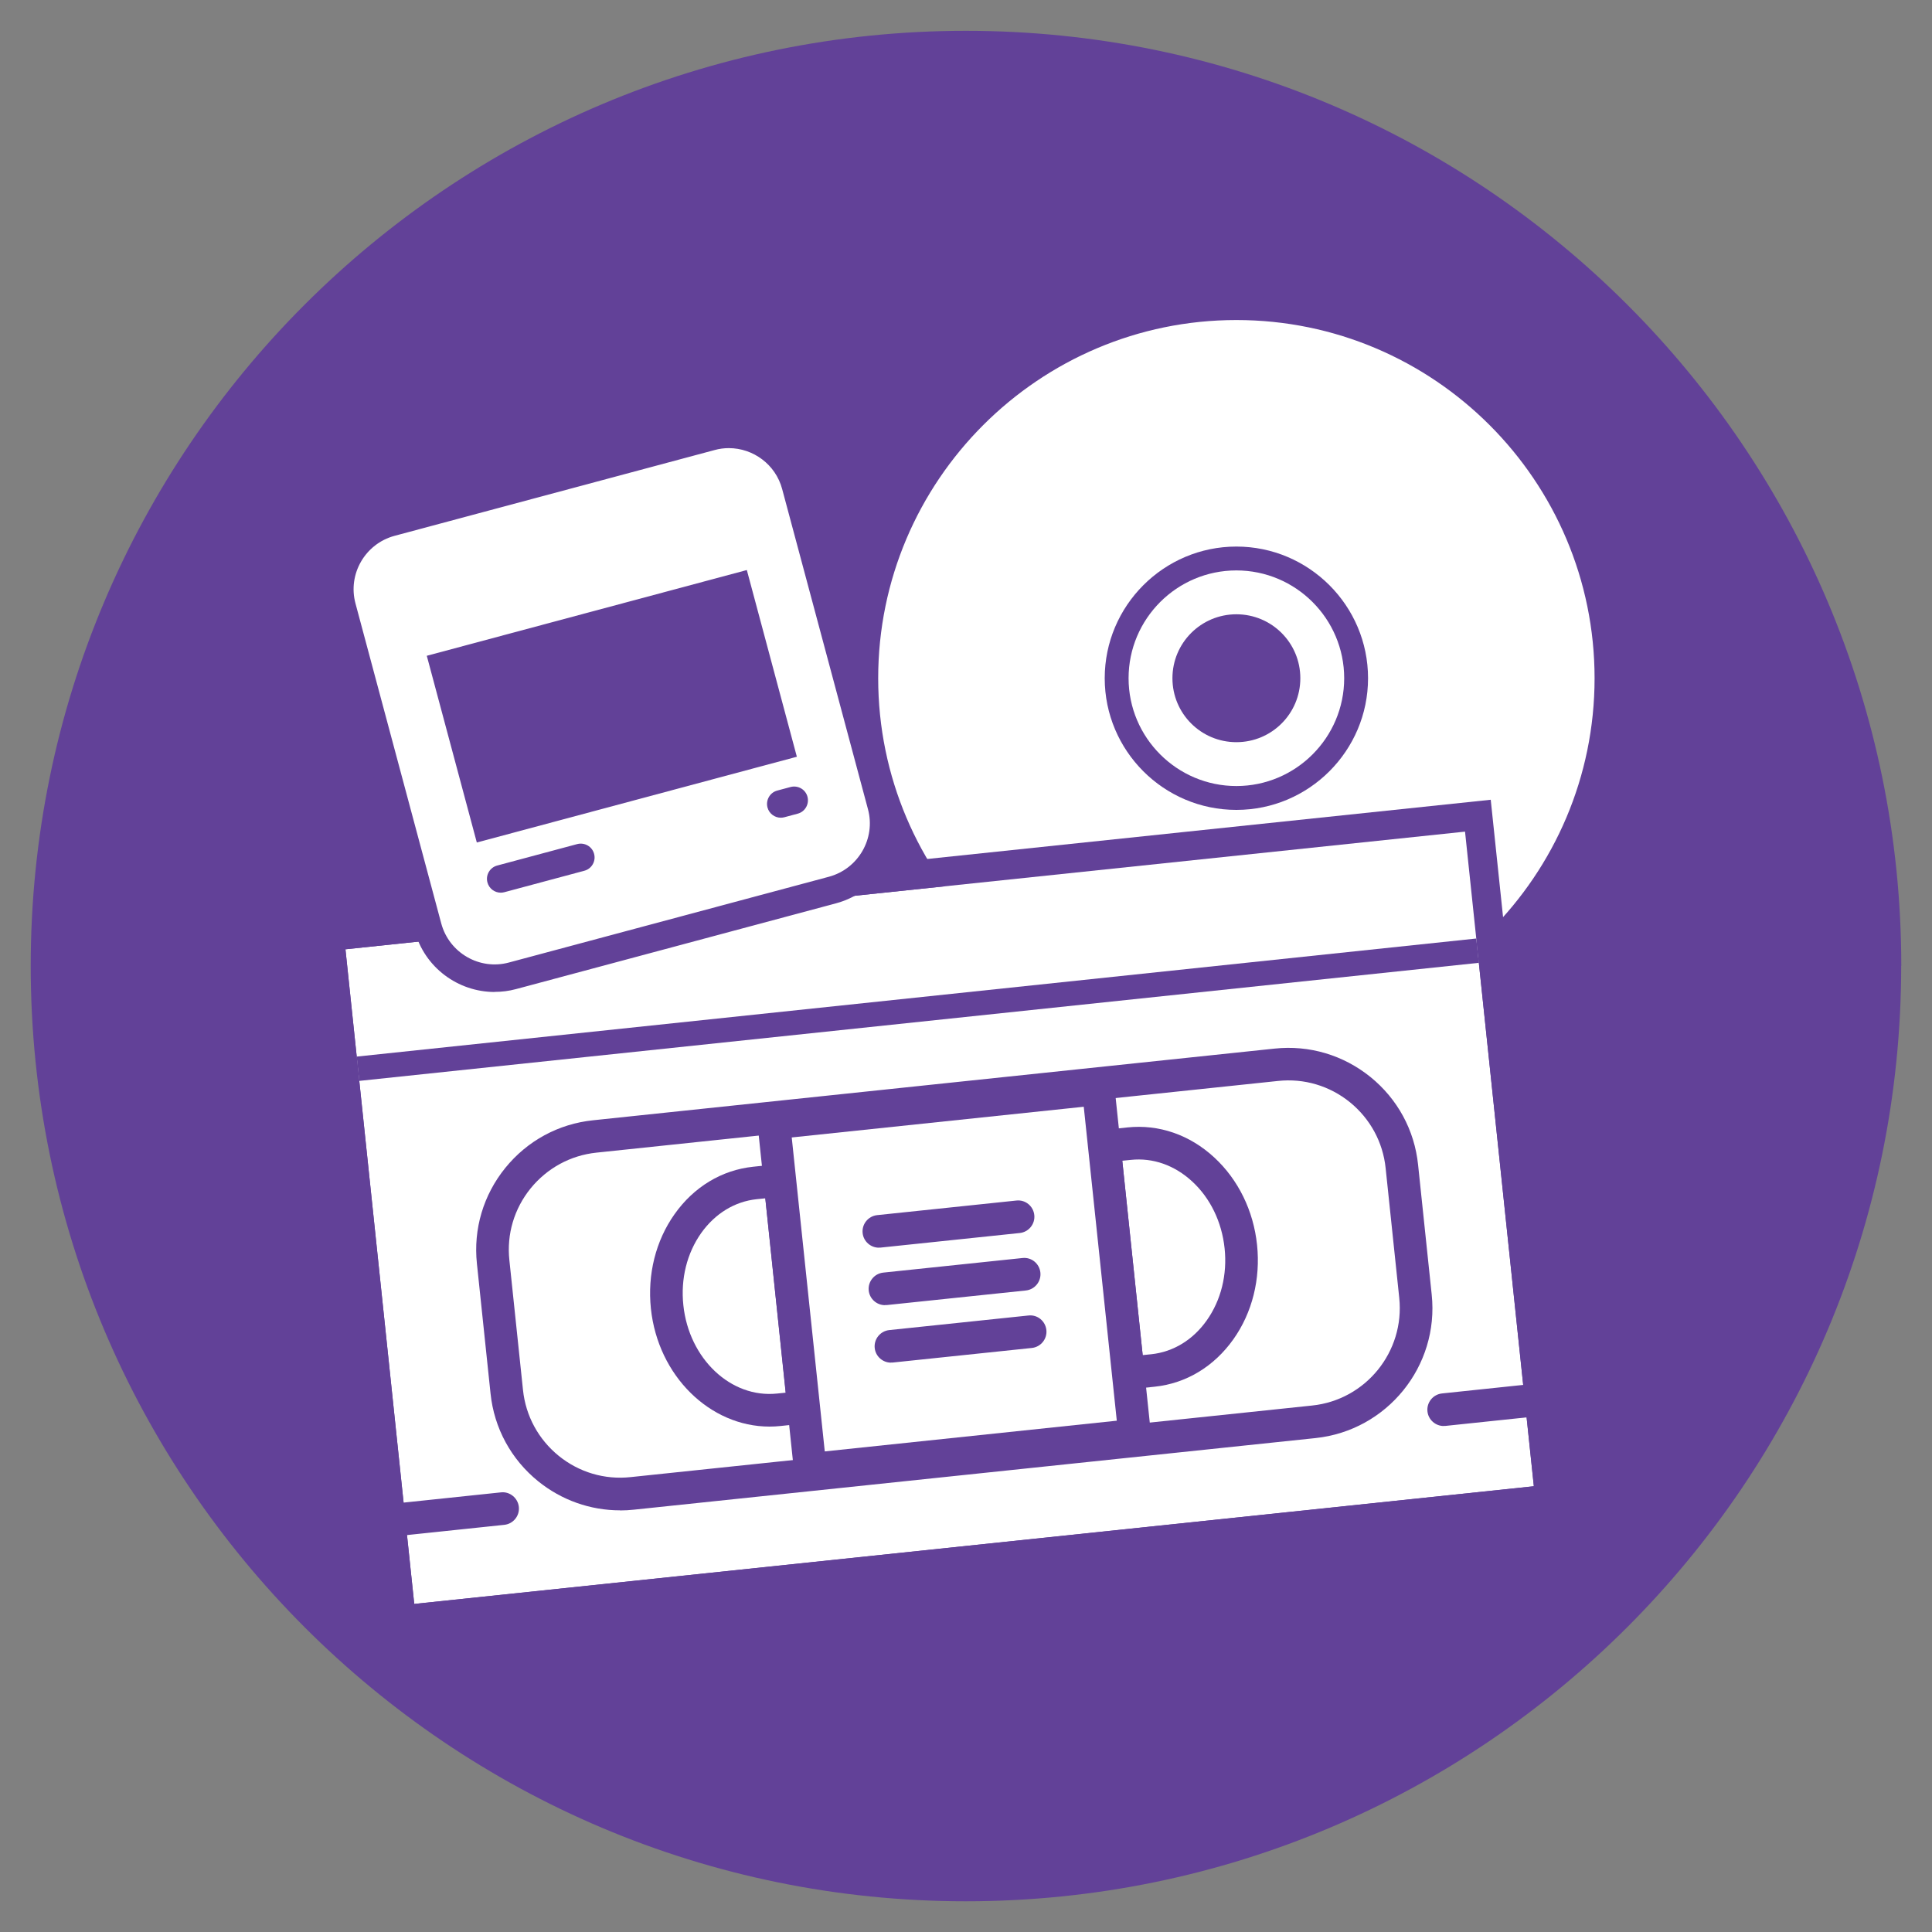
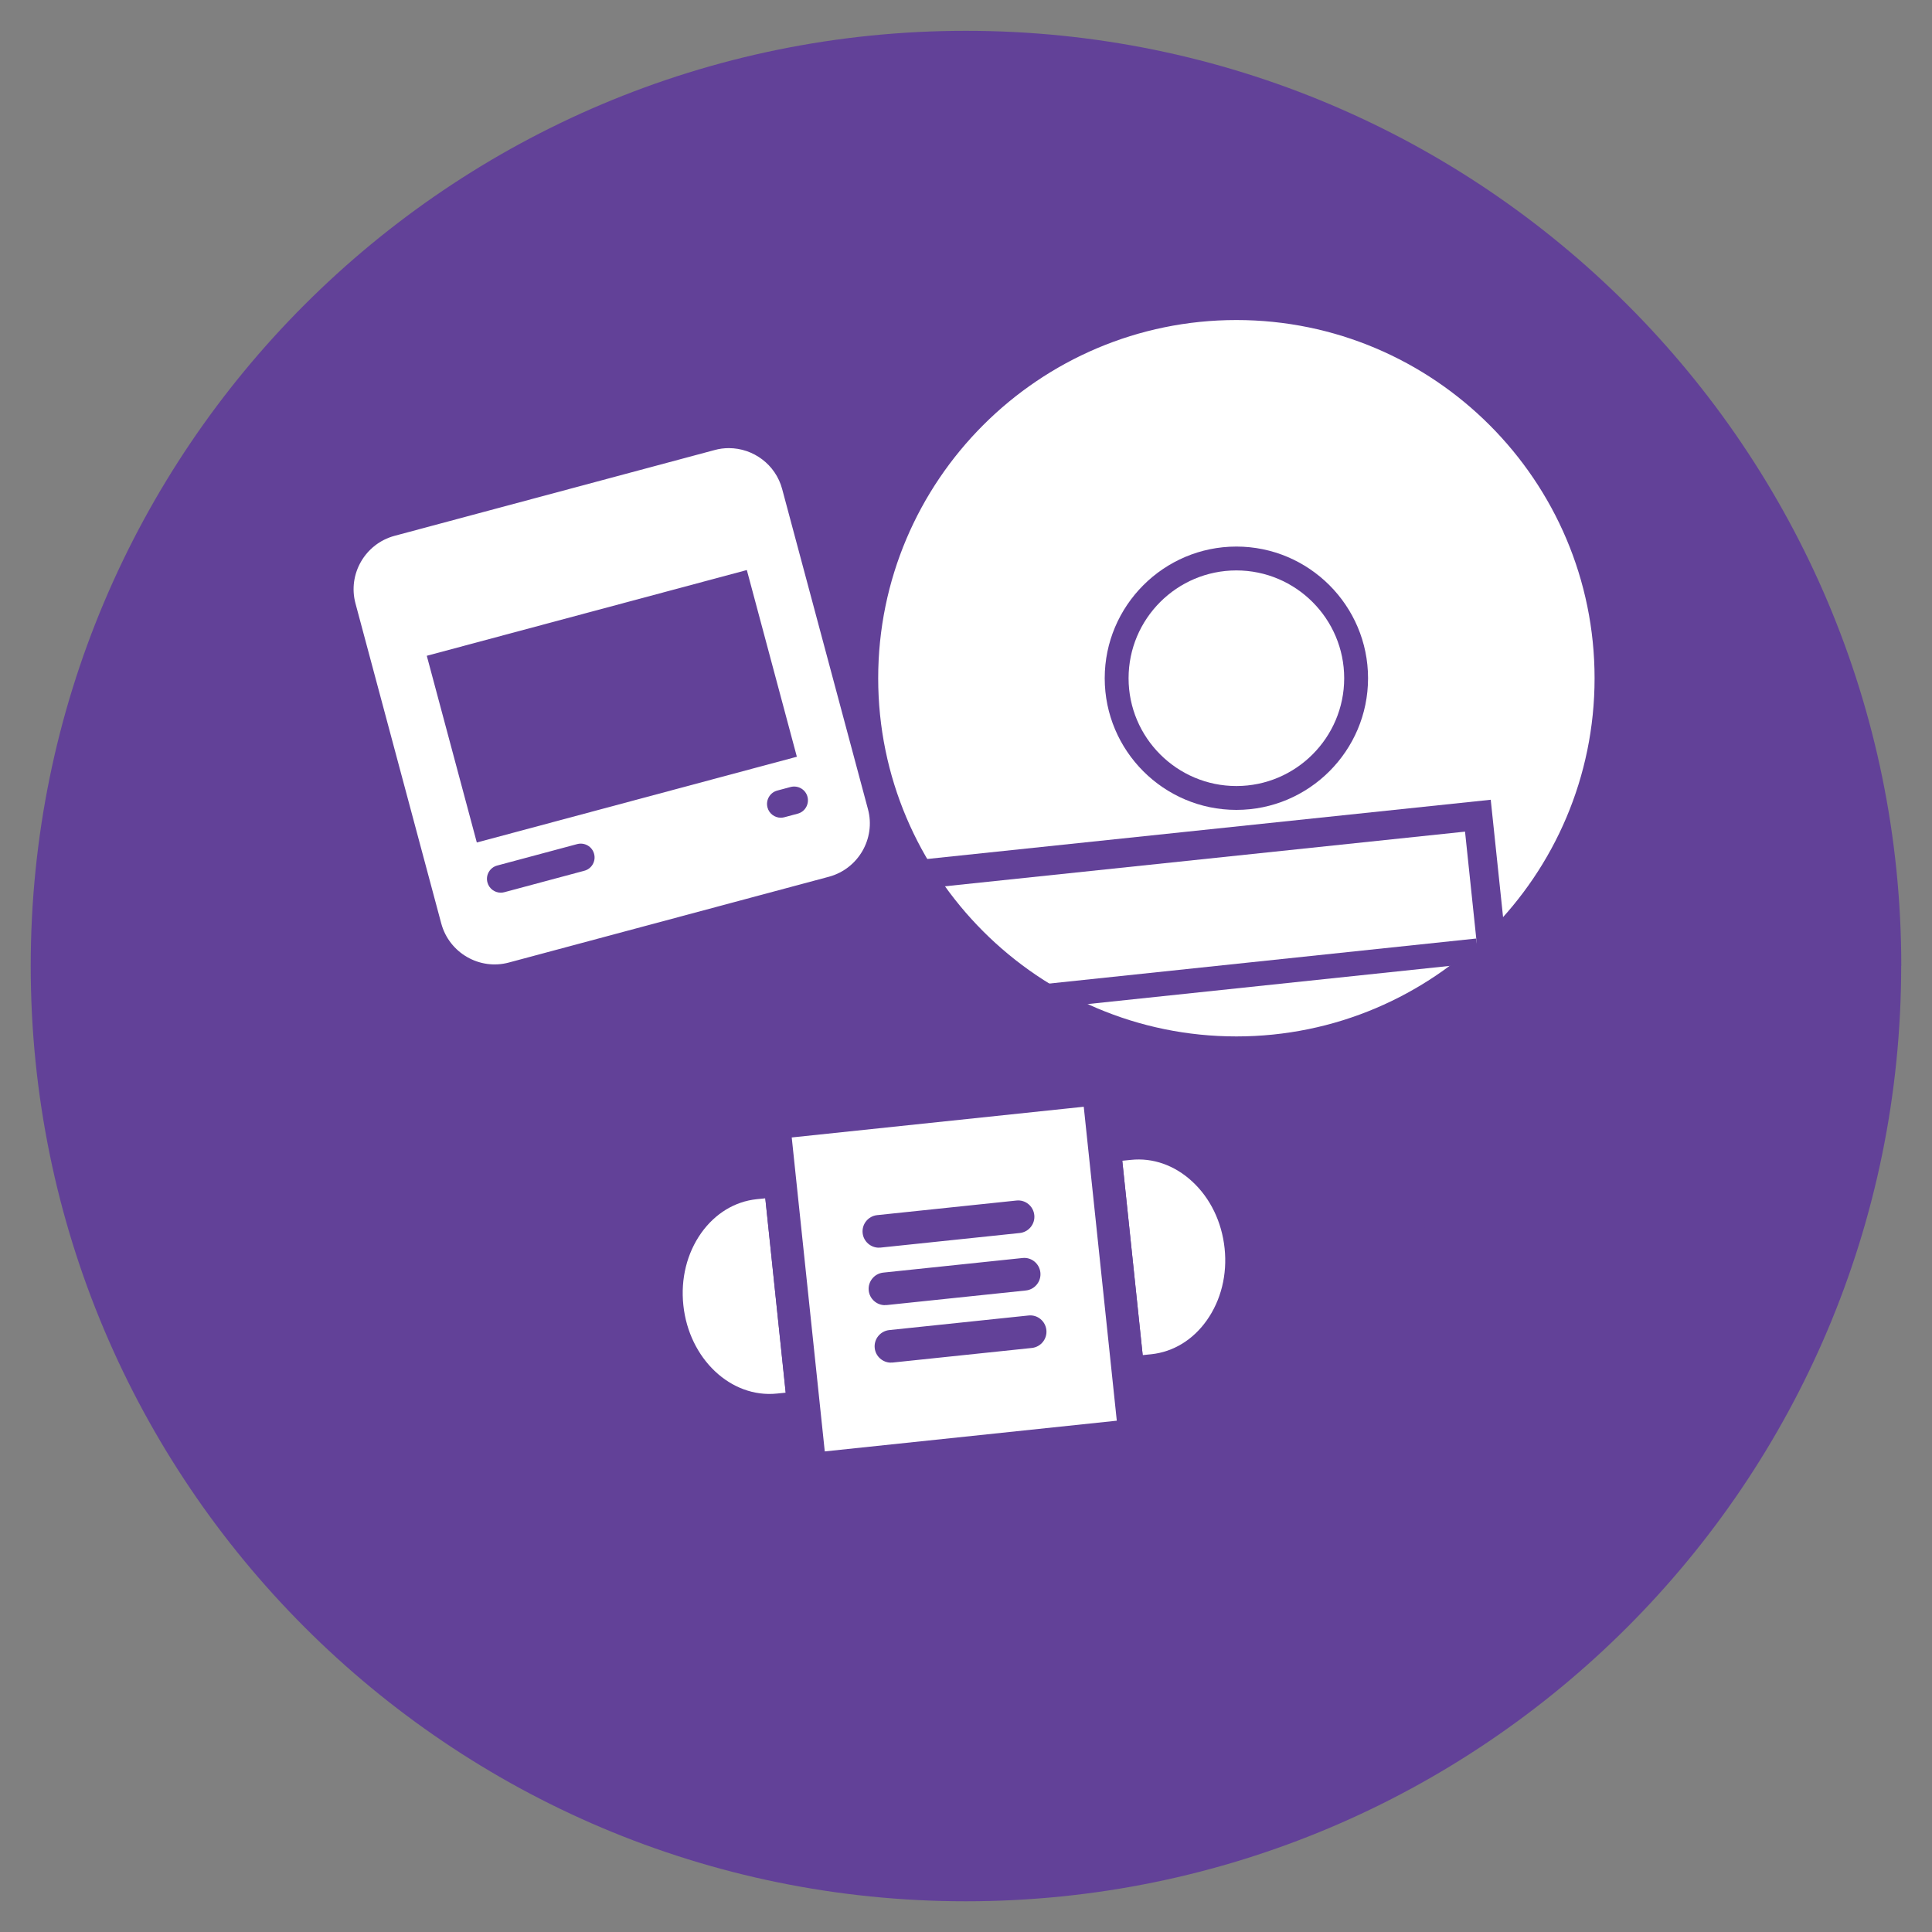
<svg xmlns="http://www.w3.org/2000/svg" id="Layer_1" data-name="Layer 1" viewBox="0 0 200 200">
  <rect x="0" y="0" width="200" height="200" fill="#808080" stroke="none" />
  <defs>
    <style>      .cls-1 {        fill: #624198;      }      .cls-1, .cls-2 {        stroke-width: 0px;      }      .cls-2 {        fill: #fff;      }    </style>
  </defs>
  <path class="cls-1" d="M196.82,99.99c0-53.46-43.35-96.8-96.83-96.8S3.18,46.53,3.18,99.99s43.35,96.83,96.8,96.83,96.83-43.35,96.83-96.83" />
  <path class="cls-2" d="M127.99,108.53c21.13,0,38.32-17.19,38.32-38.32s-17.19-38.32-38.32-38.32-38.32,17.19-38.32,38.32,17.19,38.32,38.32,38.32" />
  <path class="cls-1" d="M127.99,109.76c-21.81,0-39.55-17.74-39.55-39.55s17.74-39.55,39.55-39.55,39.55,17.74,39.55,39.55-17.74,39.55-39.55,39.55ZM127.99,33.13c-20.45,0-37.08,16.64-37.08,37.08s16.63,37.08,37.08,37.08,37.08-16.63,37.08-37.08-16.63-37.08-37.08-37.08Z" />
-   <path class="cls-1" d="M127.99,76.83c3.66,0,6.62-2.96,6.62-6.62s-2.96-6.62-6.62-6.62-6.62,2.96-6.62,6.62,2.96,6.62,6.62,6.62" />
  <path class="cls-1" d="M127.99,83.84c-7.52,0-13.63-6.12-13.63-13.63s6.12-13.63,13.63-13.63,13.63,6.12,13.63,13.63-6.12,13.63-13.63,13.63ZM127.99,59.05c-6.16,0-11.16,5.01-11.16,11.16s5.01,11.16,11.16,11.16,11.16-5.01,11.16-11.16-5.01-11.16-11.16-11.16Z" />
-   <rect class="cls-2" x="39" y="91.99" width="116.54" height="68.14" transform="translate(-12.64 10.86) rotate(-6)" />
  <path class="cls-2" d="M83.2,145.67l-2.47-23.48-2.57.27c-5.7.6-9.77,6.34-9.09,12.83.68,6.49,5.86,11.26,11.56,10.66l2.57-.27Z" />
  <path class="cls-1" d="M79.66,147.68c-6.16,0-11.55-5.25-12.28-12.22-.37-3.54.5-7.02,2.45-9.77,2-2.83,4.89-4.57,8.14-4.91l4.25-.45,2.82,26.84-4.25.45c-.38.04-.76.06-1.14.06ZM79.23,124.05l-.9.09c-2.27.24-4.3,1.48-5.74,3.5-1.48,2.09-2.14,4.74-1.85,7.47.58,5.55,4.92,9.65,9.7,9.15l.89-.09-2.11-20.13Z" />
  <path class="cls-2" d="M116.79,142.14l-2.47-23.48,2.57-.27c5.7-.6,10.88,4.17,11.56,10.66.68,6.48-3.39,12.23-9.09,12.83l-2.57.27Z" />
  <path class="cls-1" d="M115.29,144l-2.82-26.84,4.25-.45c3.24-.34,6.44.76,8.98,3.11,2.48,2.29,4.06,5.51,4.43,9.05.37,3.54-.5,7.02-2.45,9.77-2,2.82-4.89,4.57-8.14,4.91l-4.25.45ZM116.18,120.16l2.11,20.12.89-.09c2.27-.24,4.31-1.48,5.74-3.5,1.48-2.09,2.14-4.74,1.85-7.47s-1.48-5.19-3.36-6.92c-1.82-1.68-4.07-2.47-6.34-2.23l-.89.09Z" />
  <rect class="cls-1" x="36.74" y="103.26" width="116.54" height="2.53" transform="translate(-10.44 10.54) rotate(-6.02)" />
  <path class="cls-1" d="M41.95,158.92c-.85,0-1.59-.65-1.68-1.51-.1-.93.58-1.76,1.5-1.86l10.08-1.06c.92-.11,1.76.58,1.86,1.5.1.93-.58,1.76-1.5,1.86l-10.08,1.06c-.06,0-.12,0-.18,0Z" />
  <path class="cls-1" d="M149.45,147.62c-.85,0-1.59-.65-1.68-1.51-.1-.93.58-1.76,1.5-1.86l10.08-1.06c.92-.11,1.76.58,1.86,1.5s-.58,1.76-1.5,1.86l-10.08,1.06c-.06,0-.12,0-.18,0Z" />
  <rect class="cls-2" x="81.89" y="114.38" width="33.78" height="36.05" transform="translate(-13.3 11.05) rotate(-6)" />
  <path class="cls-1" d="M82.37,153.96l-4.12-39.21,36.95-3.88,4.12,39.21-36.95,3.88ZM81.96,117.75l3.42,32.5,30.23-3.18-3.42-32.5-30.24,3.18Z" />
  <path class="cls-1" d="M90.98,129.16c-.85,0-1.59-.65-1.68-1.51-.1-.93.58-1.76,1.5-1.86l14.41-1.51c.94-.11,1.76.58,1.86,1.5.1.93-.58,1.76-1.5,1.86l-14.41,1.51c-.06,0-.12,0-.18,0Z" />
  <path class="cls-1" d="M91.61,135.11c-.85,0-1.59-.65-1.68-1.51-.1-.93.58-1.76,1.5-1.86l14.41-1.51c.94-.11,1.76.58,1.86,1.5.1.93-.58,1.76-1.5,1.86l-14.41,1.51c-.06,0-.12,0-.18,0Z" />
  <path class="cls-1" d="M92.23,141.06c-.85,0-1.59-.65-1.68-1.51-.1-.93.58-1.76,1.5-1.86l14.41-1.51c.94-.11,1.76.58,1.86,1.5.1.93-.58,1.76-1.5,1.86l-14.41,1.51c-.06,0-.12,0-.18,0Z" />
  <path class="cls-1" d="M64.19,156.35c-3.08,0-6.05-1.05-8.48-3.01-2.8-2.27-4.56-5.5-4.93-9.09l-1.41-13.44c-.38-3.59.67-7.11,2.94-9.91,2.27-2.8,5.5-4.56,9.09-4.93l70.55-7.42c3.59-.38,7.11.67,9.92,2.94,2.8,2.27,4.56,5.5,4.93,9.09l1.41,13.44c.78,7.41-4.62,14.07-12.03,14.85l-70.55,7.41c-.48.05-.96.08-1.44.08ZM61.57,117.64l.18,1.68c-2.69.28-5.11,1.6-6.82,3.7-1.7,2.1-2.49,4.74-2.2,7.43l1.41,13.44c.28,2.69,1.6,5.11,3.7,6.82,2.1,1.7,4.74,2.49,7.44,2.2l70.55-7.41c5.56-.58,9.6-5.58,9.02-11.14l-1.41-13.44c-.28-2.69-1.6-5.11-3.7-6.82-2.1-1.7-4.75-2.49-7.44-2.2l-70.55,7.42-.18-1.68Z" />
  <path class="cls-1" d="M40.21,169.34l-.32-2.99-7.44-70.75,121.87-12.81,7.75,73.74-121.87,12.81ZM35.76,98.27l7.12,67.77,115.9-12.18h0l-7.12-67.77-115.9,12.18Z" />
  <path class="cls-2" d="M40.47,54.08c-3.81,1.02-6.07,4.94-5.05,8.75l8.88,33.13c1.02,3.81,4.95,6.07,8.75,5.05l33.13-8.88c3.81-1.02,6.07-4.94,5.05-8.75l-8.88-33.13c-1.02-3.81-4.95-6.07-8.75-5.05l-33.13,8.88Z" />
  <path class="cls-1" d="M51.21,102.69c-3.79,0-7.26-2.53-8.29-6.36l-8.88-33.13c-1.22-4.57,1.5-9.28,6.06-10.5l33.13-8.88c4.57-1.22,9.28,1.5,10.5,6.06l8.88,33.13c1.22,4.57-1.5,9.28-6.06,10.5l-33.13,8.88c-.74.2-1.48.29-2.22.29ZM75.45,46.39c-.49,0-.98.06-1.48.2l-33.13,8.88c-3.04.82-4.86,3.96-4.04,7l8.88,33.13c.82,3.04,3.96,4.86,7,4.04l33.13-8.88c3.04-.82,4.86-3.96,4.04-7l-8.88-33.13c-.68-2.55-3-4.24-5.52-4.24Z" />
  <rect class="cls-1" x="46.18" y="63.11" width="34.3" height="20.01" transform="translate(-16.76 18.88) rotate(-15)" />
  <path class="cls-1" d="M51.84,92.41c-.63,0-1.21-.42-1.38-1.06-.21-.76.25-1.55,1.01-1.75l8.28-2.22c.77-.2,1.55.25,1.75,1.01.21.76-.25,1.55-1.01,1.75l-8.28,2.22c-.12.03-.25.05-.37.05Z" />
  <path class="cls-1" d="M80.83,84.65c-.63,0-1.21-.42-1.38-1.06-.2-.76.25-1.55,1.01-1.75l1.38-.37c.77-.2,1.55.25,1.75,1.01.2.76-.25,1.55-1.01,1.75l-1.38.37c-.12.03-.25.05-.37.05Z" />
</svg>